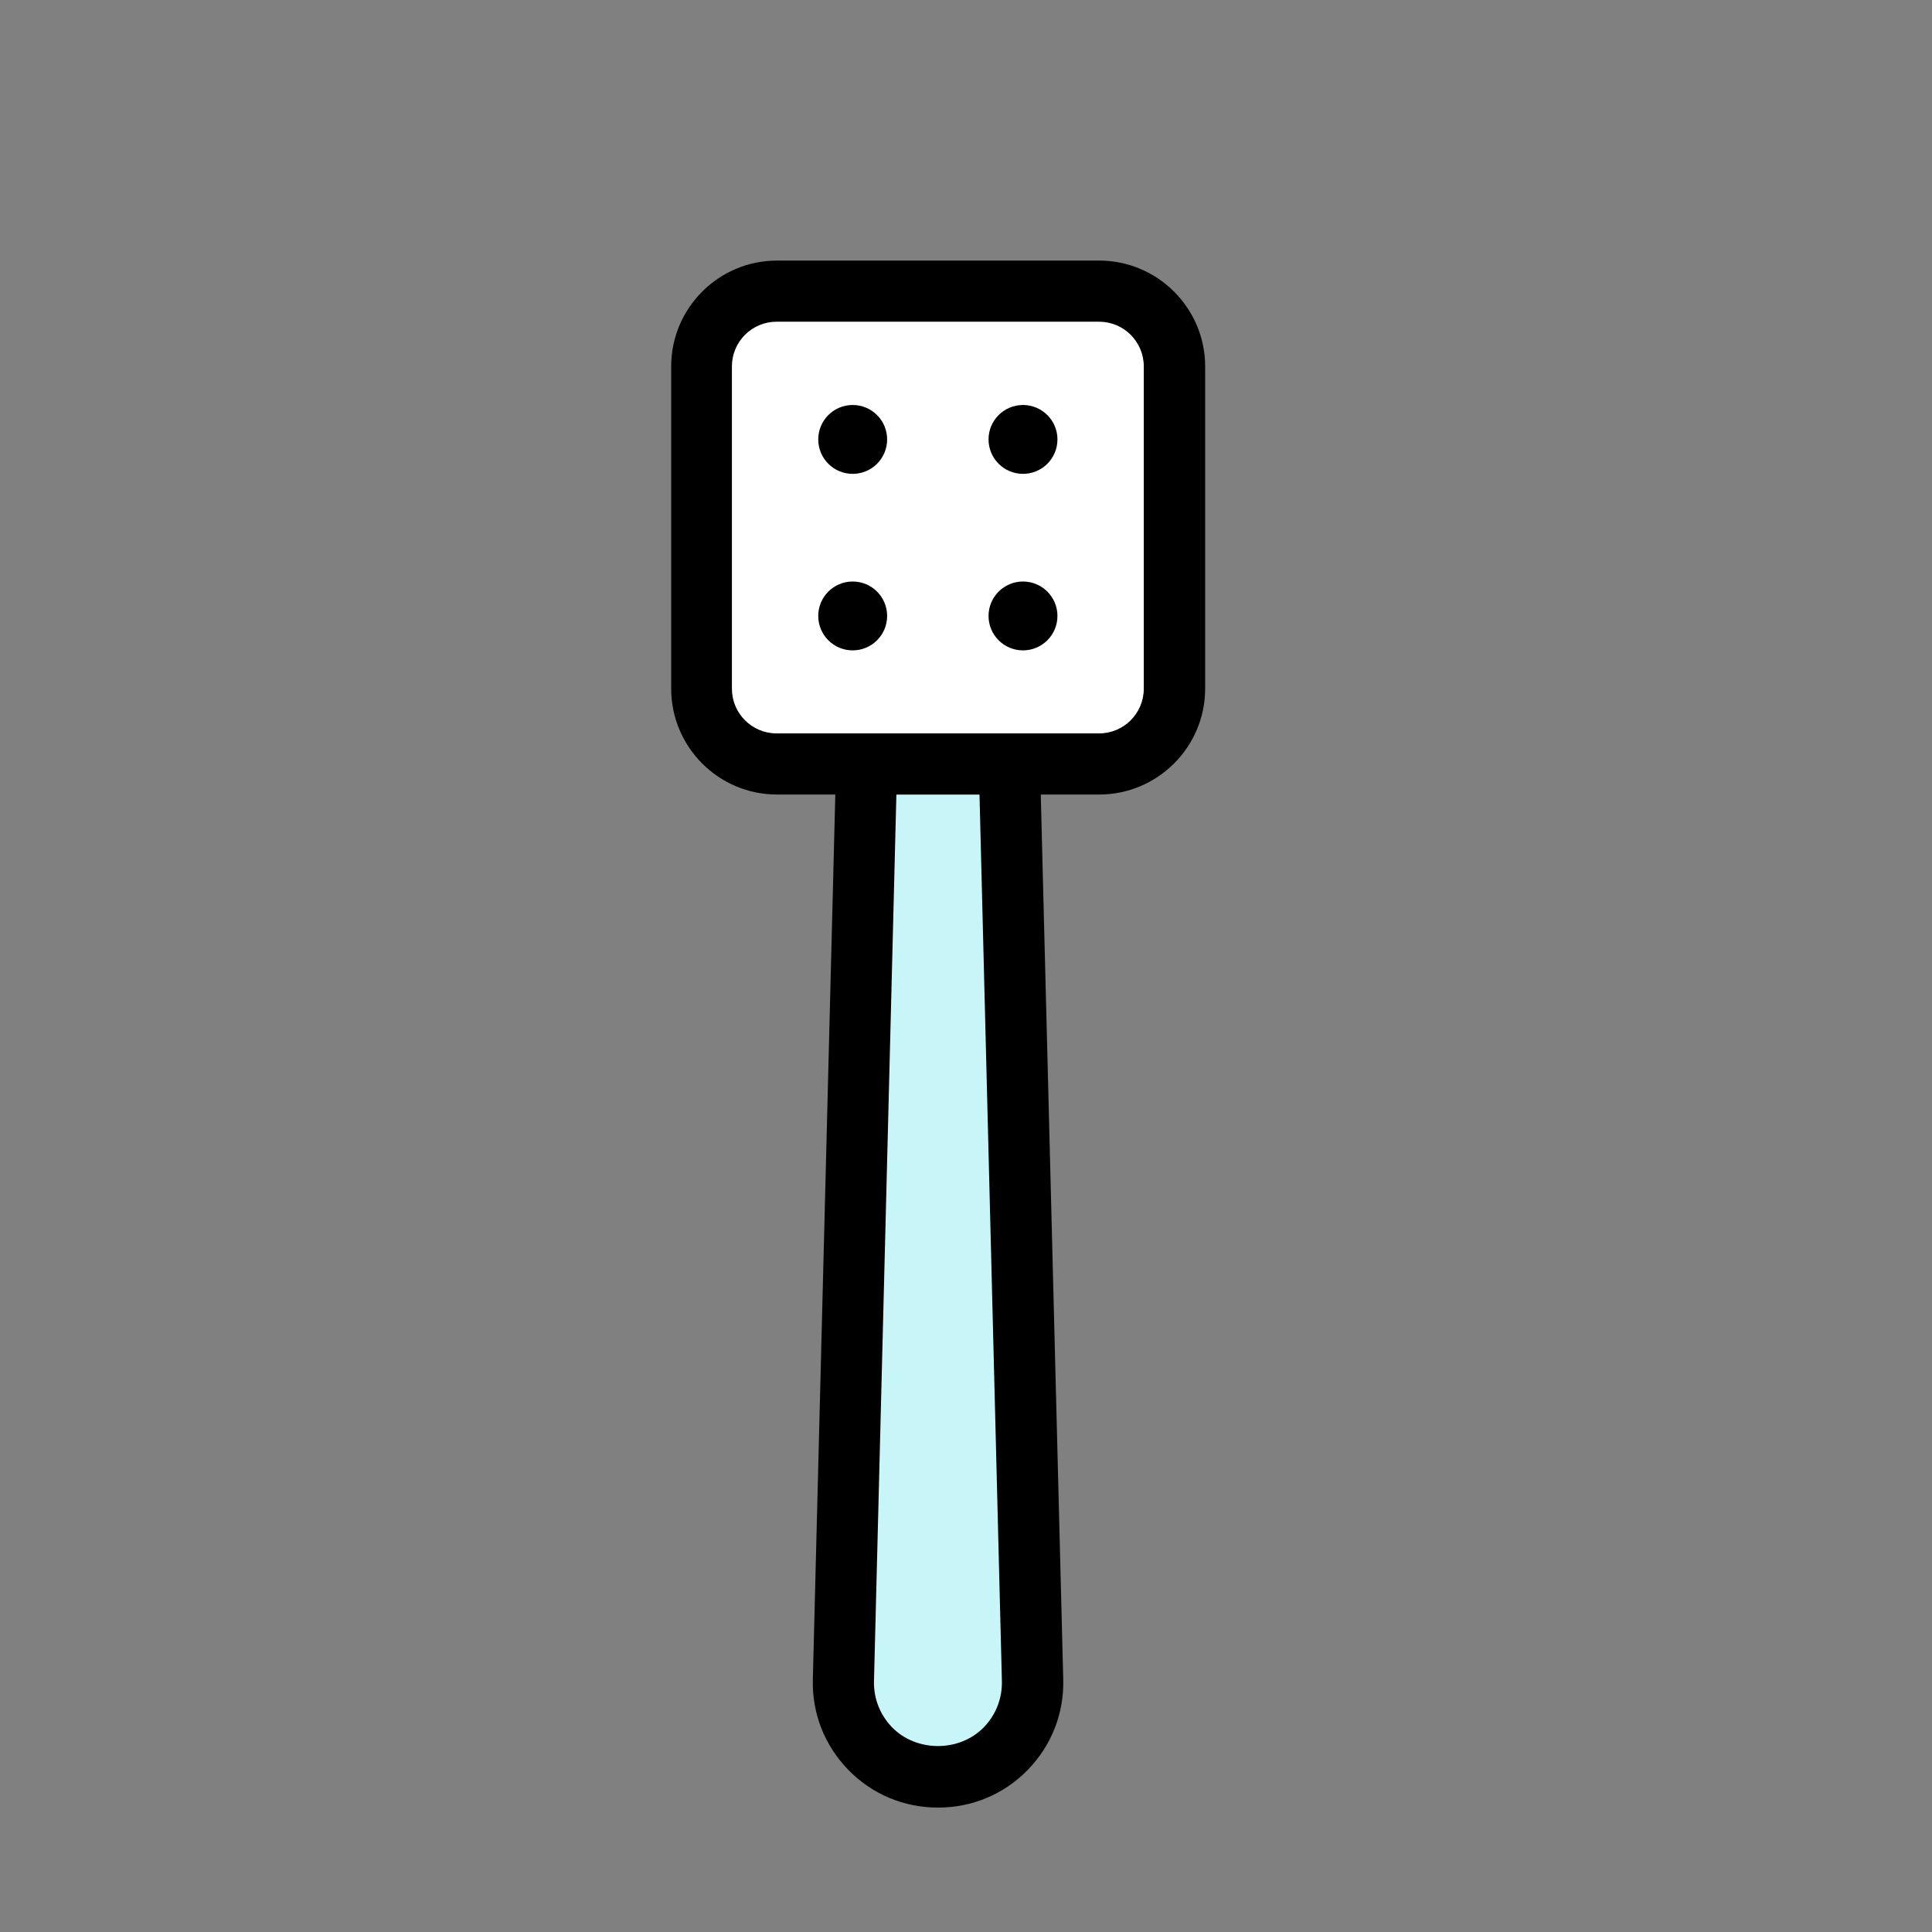
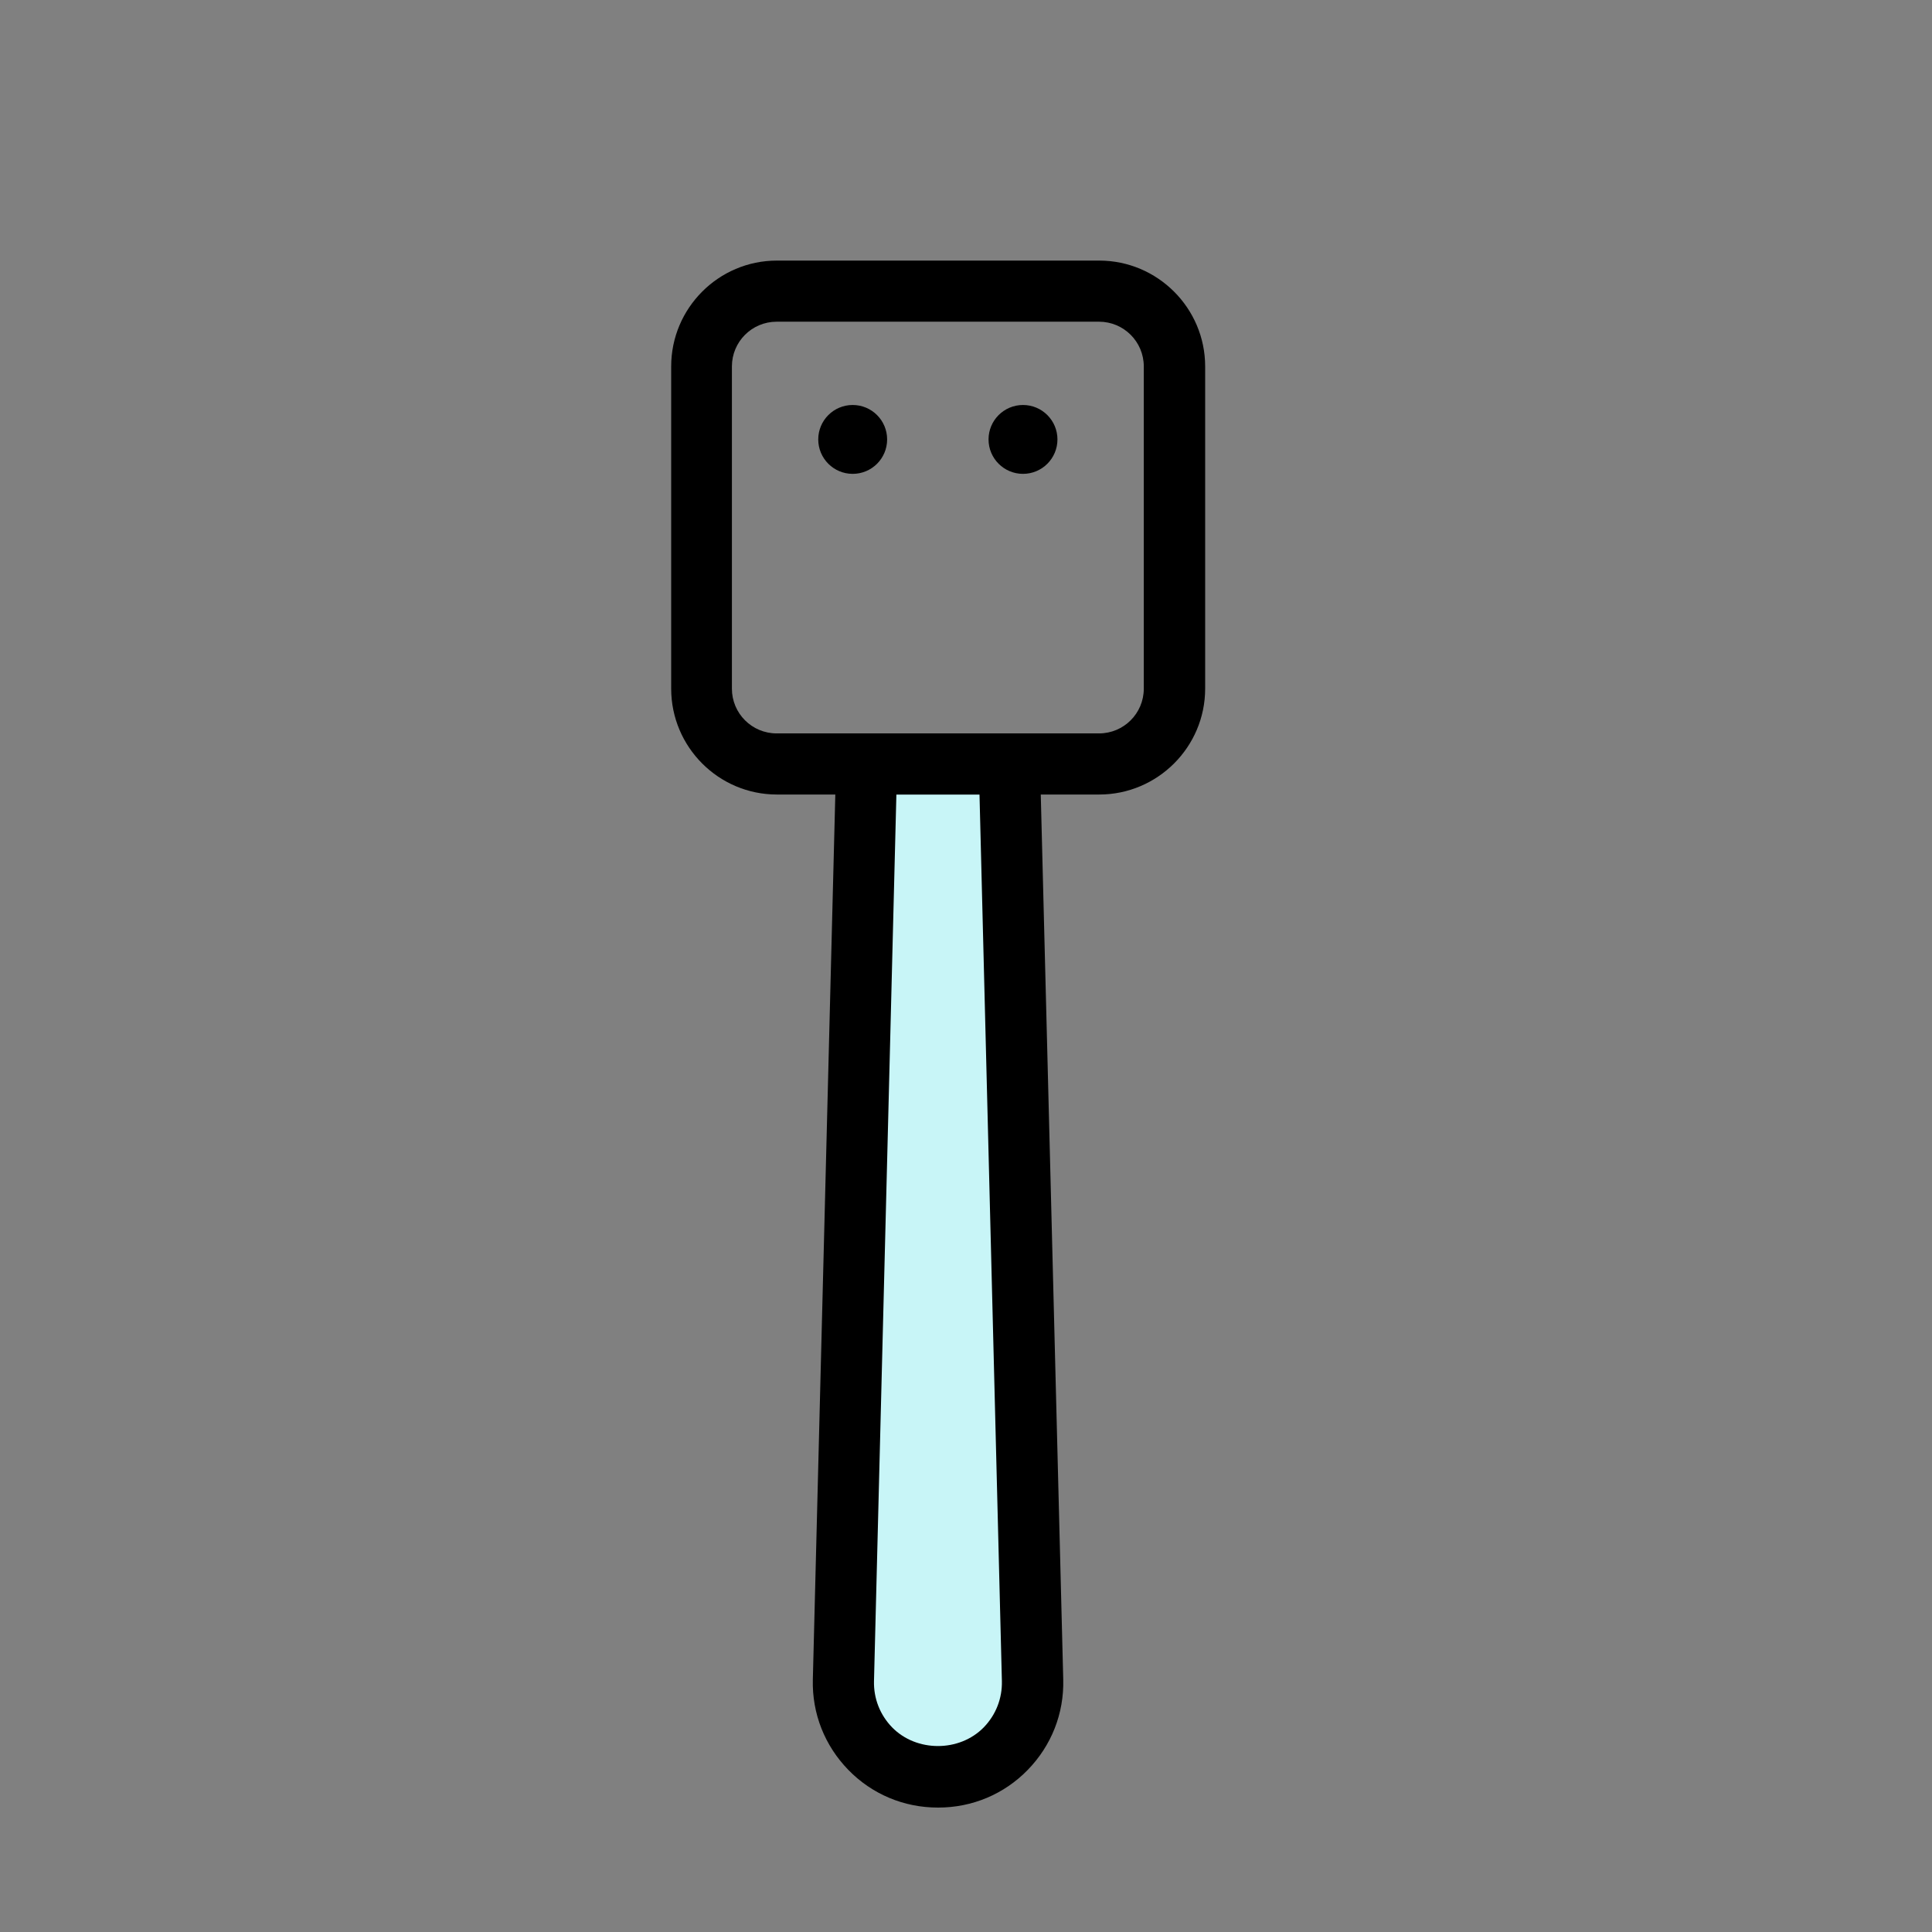
<svg xmlns="http://www.w3.org/2000/svg" width="90" height="90" viewBox="0 0 90 90" fill="none">
  <rect x="0" y="0" width="90" height="90" fill="#808080" stroke="none" />
-   <path d="M51.196 13.563H36.181C34.242 13.563 32.67 15.134 32.67 17.072V32.08C32.67 34.018 34.242 35.589 36.181 35.589H51.196C53.135 35.589 54.707 34.018 54.707 32.08V17.072C54.707 15.134 53.135 13.563 51.196 13.563Z" fill="white" />
-   <path d="M47.655 30.297C48.541 30.297 49.26 29.579 49.26 28.693C49.26 27.807 48.541 27.089 47.655 27.089C46.769 27.089 46.05 27.807 46.05 28.693C46.05 29.579 46.769 30.297 47.655 30.297Z" fill="black" />
-   <path d="M39.721 30.297C40.608 30.297 41.326 29.579 41.326 28.693C41.326 27.807 40.608 27.089 39.721 27.089C38.835 27.089 38.117 27.807 38.117 28.693C38.117 29.579 38.835 30.297 39.721 30.297Z" fill="black" />
  <path d="M47.655 22.074C48.541 22.074 49.26 21.356 49.26 20.47C49.26 19.584 48.541 18.866 47.655 18.866C46.769 18.866 46.05 19.584 46.05 20.47C46.05 21.356 46.769 22.074 47.655 22.074Z" fill="black" />
  <path d="M39.721 22.074C40.608 22.074 41.326 21.356 41.326 20.47C41.326 19.584 40.608 18.866 39.721 18.866C38.835 18.866 38.117 19.584 38.117 20.47C38.117 21.356 38.835 22.074 39.721 22.074Z" fill="black" />
  <path d="M47.012 35.588H40.362L39.279 78.267C39.218 80.743 41.205 82.779 43.682 82.779C46.159 82.779 48.145 80.733 48.085 78.267L47.002 35.588H47.012Z" fill="#C8F5F7" />
  <path d="M51.206 12.139C53.925 12.139 56.141 14.354 56.141 17.071V32.08C56.141 34.797 53.924 37.012 51.206 37.012H48.483L49.53 78.24C49.57 79.824 48.979 81.317 47.875 82.45C46.772 83.583 45.288 84.204 43.703 84.204H43.693C42.108 84.204 40.623 83.583 39.52 82.45C38.417 81.317 37.825 79.824 37.865 78.24L38.912 37.012H36.191C33.473 37.012 31.266 34.797 31.266 32.08V17.071C31.266 14.354 33.473 12.139 36.191 12.139H51.206ZM40.714 78.31C40.694 79.122 40.994 79.884 41.556 80.465C42.69 81.628 44.696 81.628 45.829 80.465C46.391 79.884 46.691 79.122 46.672 78.31L45.629 37.014H41.757L40.714 78.31ZM36.181 14.986C35.027 14.986 34.095 15.918 34.095 17.071V32.08C34.095 33.233 35.027 34.165 36.181 34.165H51.196C52.349 34.165 53.282 33.233 53.282 32.08V17.071C53.282 15.918 52.349 14.986 51.196 14.986H36.181Z" fill="black" />
</svg>